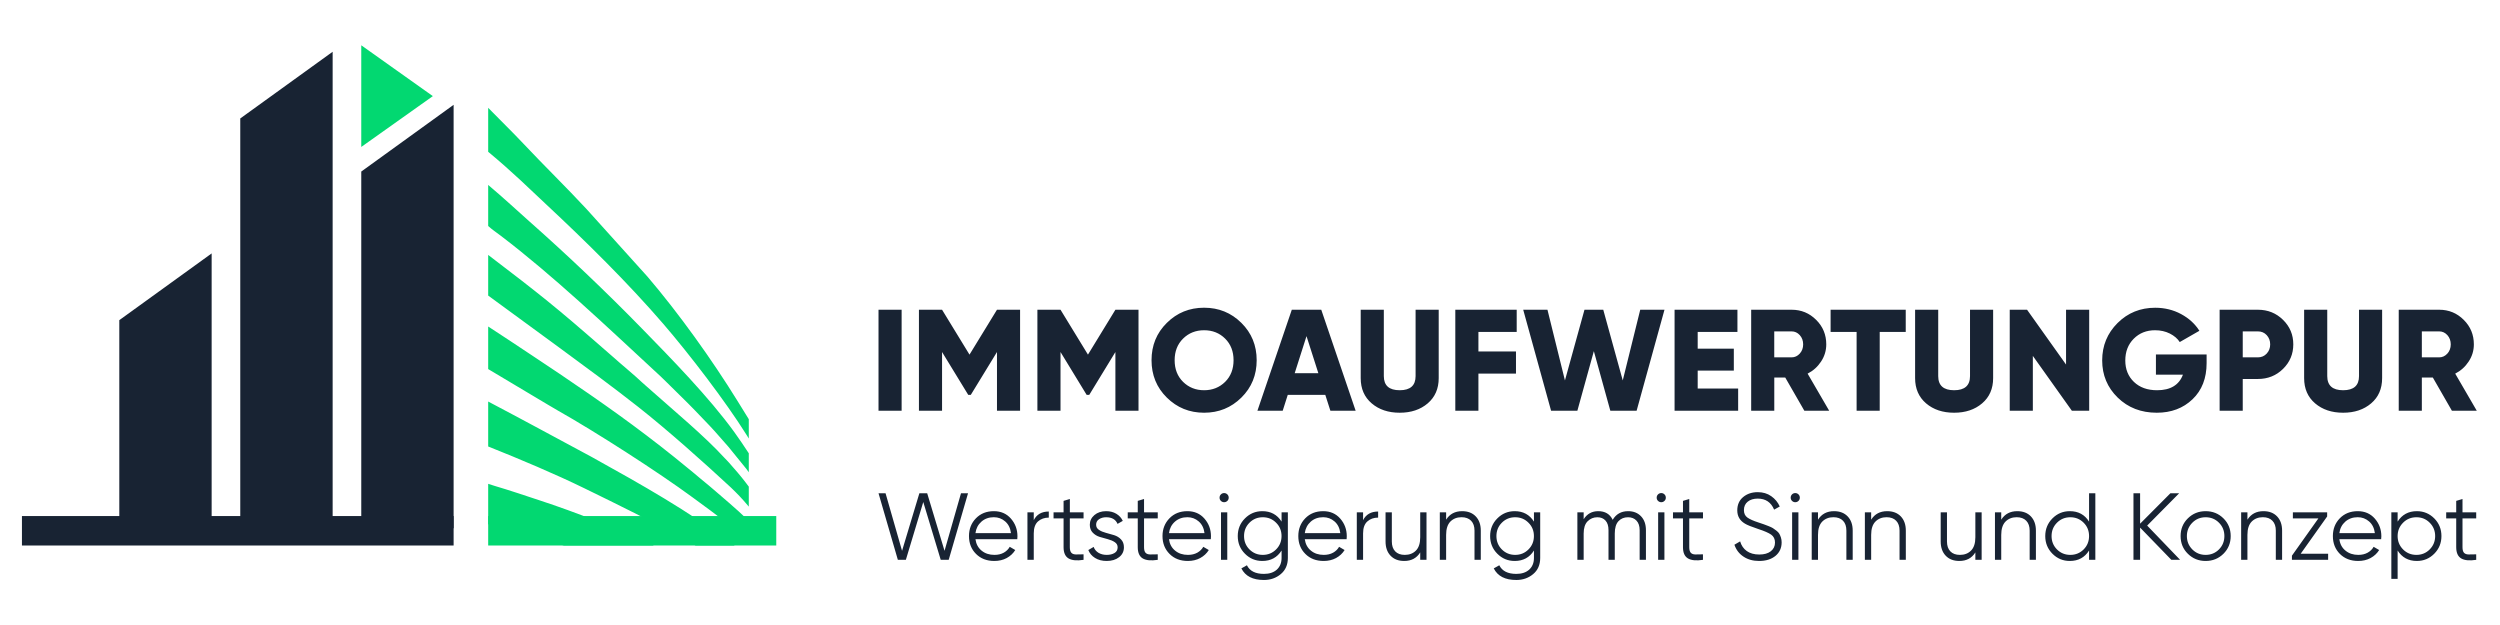
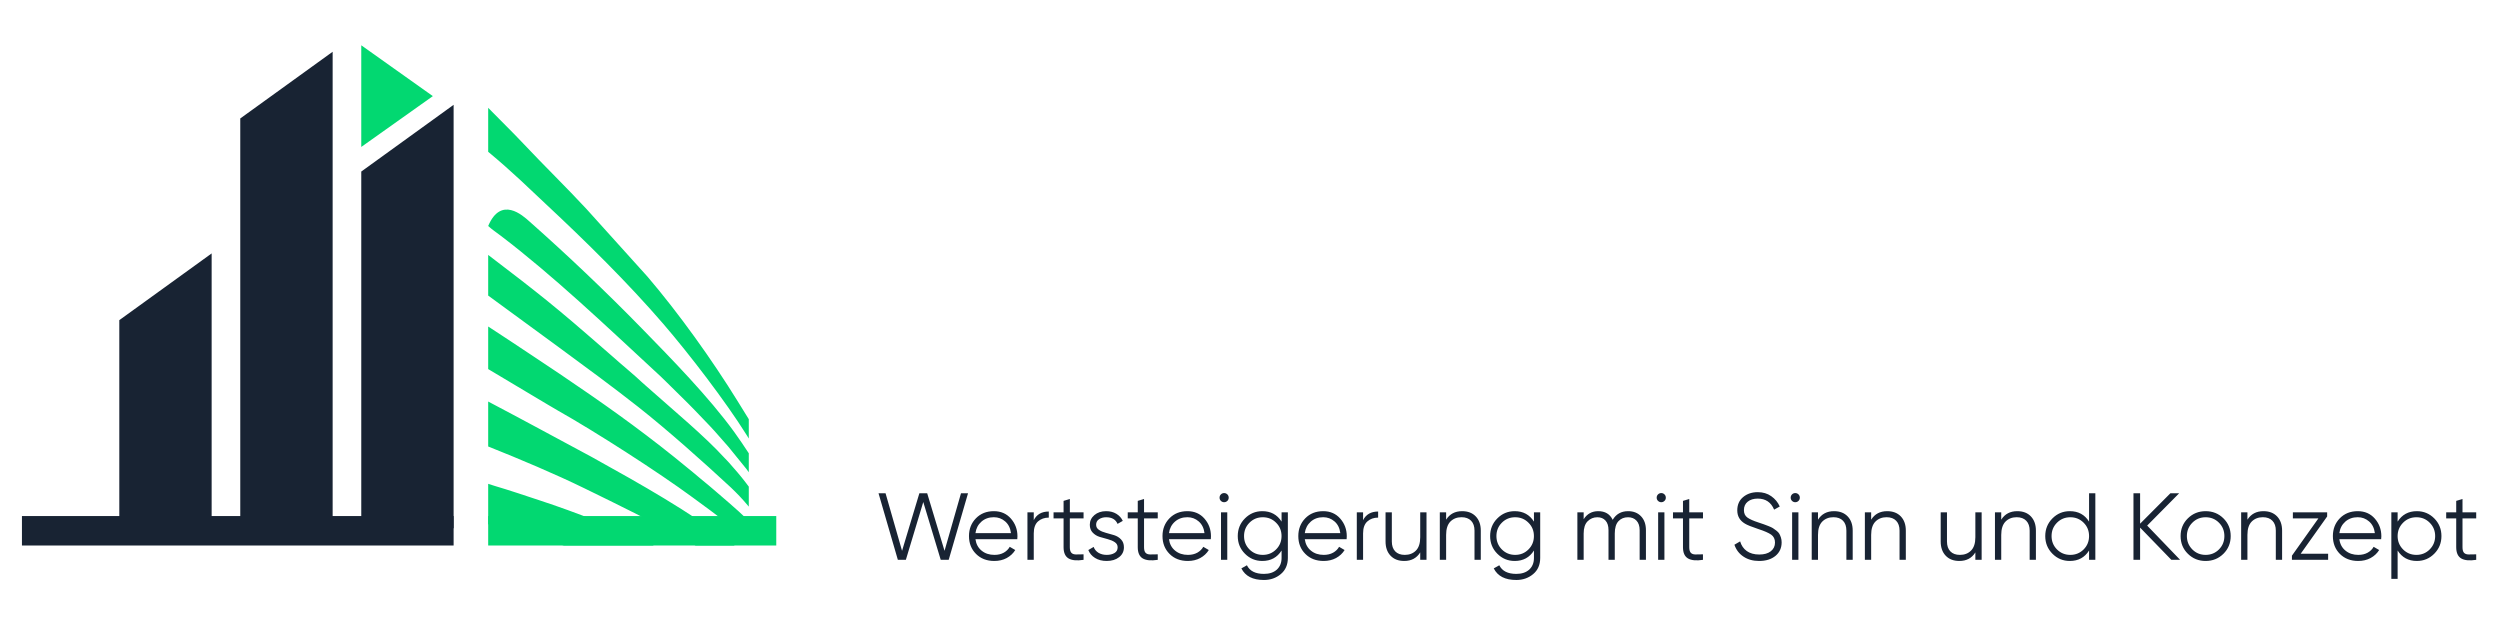
<svg xmlns="http://www.w3.org/2000/svg" width="400" zoomAndPan="magnify" viewBox="0 0 300 75" height="100" preserveAspectRatio="xMidYMid meet" version="1.0">
  <path fill="#182333" d="M 14.316 38.418 L 25.398 30.41 L 25.398 63.391 L 14.316 63.391 Z M 14.316 38.418 " fill-opacity="1" fill-rule="evenodd" />
  <path fill="#182333" d="M 28.832 14.215 L 39.918 6.211 L 39.918 63.391 L 28.832 63.391 Z M 28.832 14.215 " fill-opacity="1" fill-rule="evenodd" />
  <path fill="#182333" d="M 43.352 20.586 L 54.434 12.578 L 54.434 63.391 L 43.352 63.391 Z M 43.352 20.586 " fill-opacity="1" fill-rule="evenodd" />
  <path fill="#02d871" d="M 43.352 17.633 L 43.352 5.434 L 51.941 11.535 Z M 43.352 17.633 " fill-opacity="1" fill-rule="evenodd" />
  <path fill="#182333" d="M 2.633 61.926 L 54.434 61.926 L 54.434 65.461 L 2.633 65.461 Z M 2.633 61.926 " fill-opacity="1" fill-rule="evenodd" />
-   <path fill="#02d871" d="M 83.461 65.461 C 83.02 65.207 82.566 64.953 82.102 64.699 C 77.891 62.387 74.387 60.676 70.133 58.598 C 66.574 56.859 62.379 55.094 58.582 53.578 L 58.582 48.184 C 60.332 49.086 63.648 50.891 64.297 51.227 L 71.027 54.848 C 77.227 58.293 82.363 61.176 88.078 65.402 L 88.156 65.461 Z M 89.855 65.297 C 88.789 64.227 87.785 63.242 87.43 62.953 C 85.949 61.742 84.641 60.812 83.113 59.688 C 78.984 56.645 71.445 51.805 66.996 49.297 C 66.188 48.84 65.43 48.363 64.629 47.898 L 58.688 44.352 C 58.66 44.332 58.625 44.312 58.582 44.289 L 58.582 39.18 C 61.047 40.773 66.988 44.75 67.148 44.855 C 72.184 48.258 76.332 51.176 80.984 54.906 C 81.727 55.5 82.434 56.09 83.164 56.684 C 83.547 56.996 83.875 57.293 84.254 57.598 C 85.168 58.324 86.539 59.535 87.477 60.336 C 88.215 60.973 89.055 61.715 89.855 62.535 Z M 89.855 60.793 C 89.418 60.273 89.027 59.832 88.746 59.539 C 88.422 59.207 88.07 58.84 87.723 58.516 C 84.445 55.469 80.082 51.586 76.605 48.844 C 73.664 46.527 70.117 43.914 67.105 41.707 L 58.582 35.469 L 58.582 30.59 L 62.574 33.652 C 64.973 35.52 66.465 36.723 68.734 38.648 C 70.34 40.008 71.922 41.406 73.512 42.785 C 74.465 43.648 76.238 45.102 77.043 45.883 C 77.418 46.246 77.859 46.574 78.234 46.934 C 80.844 49.262 84.555 52.332 86.945 54.953 C 87.121 55.145 87.312 55.32 87.48 55.516 C 88.215 56.355 88.828 57.039 89.523 57.957 L 89.855 58.398 Z M 89.855 56.668 C 89.754 56.531 89.656 56.395 89.555 56.258 L 87.418 53.625 C 86.637 52.762 85.926 51.895 85.148 51.078 C 83.93 49.805 82.914 48.727 81.613 47.465 C 80.688 46.57 79.5 45.344 78.562 44.508 C 72.688 39.074 66.41 33.098 60.055 28.262 C 59.574 27.898 59.043 27.543 58.582 27.121 L 58.582 22.195 C 60.121 23.473 62.742 25.875 63.496 26.543 C 68.121 30.633 72.742 35.027 77.051 39.445 C 80.535 43.012 85.078 47.656 88.109 51.84 C 88.727 52.691 89.277 53.523 89.855 54.395 Z M 89.855 52.621 L 89.582 52.18 C 87.066 48.156 82.699 42.465 79.59 38.859 C 75.293 33.879 70.324 28.992 65.527 24.512 C 63.719 22.824 61.48 20.613 58.582 18.215 L 58.582 12.938 C 59.973 14.371 61.434 15.777 62.801 17.23 C 65.234 19.82 67.992 22.504 70.387 25.09 L 77.711 33.211 C 81.461 37.605 85.438 43.156 88.52 48.145 C 88.879 48.727 89.352 49.473 89.855 50.305 Z M 67.66 65.461 C 66.164 65 64.695 64.582 63.145 64.148 C 62.793 64.051 60.105 63.336 58.582 62.91 L 58.582 58.059 C 58.895 58.16 59.195 58.262 59.363 58.309 C 61.078 58.812 62.953 59.449 64.664 60.012 C 66.988 60.773 69.336 61.629 71.559 62.512 C 73.656 63.348 76.094 64.371 78.461 65.461 Z M 67.66 65.461 " fill-opacity="1" fill-rule="evenodd" />
+   <path fill="#02d871" d="M 83.461 65.461 C 83.02 65.207 82.566 64.953 82.102 64.699 C 77.891 62.387 74.387 60.676 70.133 58.598 C 66.574 56.859 62.379 55.094 58.582 53.578 L 58.582 48.184 C 60.332 49.086 63.648 50.891 64.297 51.227 L 71.027 54.848 C 77.227 58.293 82.363 61.176 88.078 65.402 L 88.156 65.461 Z M 89.855 65.297 C 88.789 64.227 87.785 63.242 87.43 62.953 C 85.949 61.742 84.641 60.812 83.113 59.688 C 78.984 56.645 71.445 51.805 66.996 49.297 C 66.188 48.84 65.43 48.363 64.629 47.898 L 58.688 44.352 C 58.66 44.332 58.625 44.312 58.582 44.289 L 58.582 39.18 C 61.047 40.773 66.988 44.75 67.148 44.855 C 72.184 48.258 76.332 51.176 80.984 54.906 C 81.727 55.5 82.434 56.09 83.164 56.684 C 83.547 56.996 83.875 57.293 84.254 57.598 C 85.168 58.324 86.539 59.535 87.477 60.336 C 88.215 60.973 89.055 61.715 89.855 62.535 Z M 89.855 60.793 C 89.418 60.273 89.027 59.832 88.746 59.539 C 88.422 59.207 88.07 58.84 87.723 58.516 C 84.445 55.469 80.082 51.586 76.605 48.844 C 73.664 46.527 70.117 43.914 67.105 41.707 L 58.582 35.469 L 58.582 30.59 L 62.574 33.652 C 64.973 35.52 66.465 36.723 68.734 38.648 C 70.34 40.008 71.922 41.406 73.512 42.785 C 74.465 43.648 76.238 45.102 77.043 45.883 C 77.418 46.246 77.859 46.574 78.234 46.934 C 80.844 49.262 84.555 52.332 86.945 54.953 C 87.121 55.145 87.312 55.32 87.48 55.516 C 88.215 56.355 88.828 57.039 89.523 57.957 L 89.855 58.398 Z M 89.855 56.668 C 89.754 56.531 89.656 56.395 89.555 56.258 L 87.418 53.625 C 86.637 52.762 85.926 51.895 85.148 51.078 C 83.93 49.805 82.914 48.727 81.613 47.465 C 80.688 46.57 79.5 45.344 78.562 44.508 C 72.688 39.074 66.41 33.098 60.055 28.262 C 59.574 27.898 59.043 27.543 58.582 27.121 C 60.121 23.473 62.742 25.875 63.496 26.543 C 68.121 30.633 72.742 35.027 77.051 39.445 C 80.535 43.012 85.078 47.656 88.109 51.84 C 88.727 52.691 89.277 53.523 89.855 54.395 Z M 89.855 52.621 L 89.582 52.18 C 87.066 48.156 82.699 42.465 79.59 38.859 C 75.293 33.879 70.324 28.992 65.527 24.512 C 63.719 22.824 61.48 20.613 58.582 18.215 L 58.582 12.938 C 59.973 14.371 61.434 15.777 62.801 17.23 C 65.234 19.82 67.992 22.504 70.387 25.09 L 77.711 33.211 C 81.461 37.605 85.438 43.156 88.52 48.145 C 88.879 48.727 89.352 49.473 89.855 50.305 Z M 67.66 65.461 C 66.164 65 64.695 64.582 63.145 64.148 C 62.793 64.051 60.105 63.336 58.582 62.91 L 58.582 58.059 C 58.895 58.16 59.195 58.262 59.363 58.309 C 61.078 58.812 62.953 59.449 64.664 60.012 C 66.988 60.773 69.336 61.629 71.559 62.512 C 73.656 63.348 76.094 64.371 78.461 65.461 Z M 67.66 65.461 " fill-opacity="1" fill-rule="evenodd" />
  <path fill="#02d871" d="M 58.582 61.926 L 93.152 61.926 L 93.152 65.461 L 58.582 65.461 Z M 58.582 61.926 " fill-opacity="1" fill-rule="evenodd" />
-   <path fill="#182333" d="M 290.621 39.766 L 290.621 42.883 L 292.703 42.883 C 293.086 42.883 293.41 42.73 293.684 42.43 C 293.953 42.133 294.09 41.762 294.09 41.324 C 294.09 40.887 293.953 40.516 293.684 40.215 C 293.41 39.914 293.086 39.766 292.703 39.766 Z M 294.227 49.285 L 291.941 45.305 L 290.621 45.305 L 290.621 49.285 L 287.848 49.285 L 287.848 37.168 L 292.703 37.168 C 293.859 37.168 294.84 37.574 295.648 38.383 C 296.457 39.188 296.863 40.168 296.863 41.324 C 296.863 42.062 296.66 42.746 296.246 43.375 C 295.836 44.004 295.297 44.492 294.625 44.836 L 297.211 49.285 Z M 284.539 48.402 C 283.66 49.152 282.539 49.527 281.176 49.527 C 279.812 49.527 278.691 49.152 277.812 48.402 C 276.934 47.652 276.496 46.645 276.496 45.375 L 276.496 37.168 L 279.27 37.168 L 279.27 45.133 C 279.27 46.262 279.906 46.828 281.176 46.828 C 282.449 46.828 283.082 46.262 283.082 45.133 L 283.082 37.168 L 285.855 37.168 L 285.855 45.375 C 285.855 46.645 285.418 47.652 284.539 48.402 Z M 270.949 42.883 C 271.375 42.883 271.727 42.73 272.004 42.43 C 272.281 42.133 272.422 41.762 272.422 41.324 C 272.422 40.887 272.281 40.516 272.004 40.215 C 271.727 39.914 271.375 39.766 270.949 39.766 L 269.129 39.766 L 269.129 42.883 Z M 270.949 37.168 C 272.137 37.168 273.145 37.574 273.965 38.383 C 274.785 39.188 275.195 40.168 275.195 41.324 C 275.195 42.477 274.785 43.457 273.965 44.266 C 273.145 45.074 272.137 45.477 270.949 45.477 L 269.129 45.477 L 269.129 49.285 L 266.355 49.285 L 266.355 37.168 Z M 264.793 42.535 L 264.793 43.574 C 264.793 45.387 264.23 46.832 263.105 47.91 C 261.977 48.988 260.547 49.527 258.812 49.527 C 256.93 49.527 255.367 48.922 254.125 47.711 C 252.883 46.5 252.262 45.012 252.262 43.246 C 252.262 41.48 252.879 39.988 254.109 38.762 C 255.34 37.539 256.844 36.93 258.621 36.93 C 259.754 36.93 260.793 37.184 261.734 37.691 C 262.676 38.199 263.406 38.867 263.926 39.695 L 261.57 41.047 C 261.305 40.633 260.906 40.293 260.383 40.027 C 259.855 39.762 259.262 39.629 258.605 39.629 C 257.578 39.629 256.723 39.969 256.047 40.648 C 255.371 41.328 255.035 42.199 255.035 43.262 C 255.035 44.312 255.383 45.168 256.074 45.832 C 256.77 46.496 257.691 46.828 258.848 46.828 C 260.453 46.828 261.488 46.203 261.953 44.957 L 258.711 44.957 L 258.711 42.535 Z M 247.926 37.168 L 250.703 37.168 L 250.703 49.285 L 248.621 49.285 L 243.941 42.707 L 243.941 49.285 L 241.168 49.285 L 241.168 37.168 L 243.246 37.168 L 247.926 43.746 Z M 237.855 48.402 C 236.977 49.152 235.855 49.527 234.492 49.527 C 233.129 49.527 232.008 49.152 231.129 48.402 C 230.254 47.652 229.812 46.645 229.812 45.375 L 229.812 37.168 L 232.586 37.168 L 232.586 45.133 C 232.586 46.262 233.223 46.828 234.496 46.828 C 235.766 46.828 236.402 46.262 236.402 45.133 L 236.402 37.168 L 239.176 37.168 L 239.176 45.375 C 239.176 46.645 238.734 47.652 237.855 48.402 Z M 228.688 37.168 L 228.688 39.836 L 225.566 39.836 L 225.566 49.285 L 222.793 49.285 L 222.793 39.836 L 219.672 39.836 L 219.672 37.172 L 228.688 37.172 Z M 212.91 39.766 L 212.91 42.883 L 214.992 42.883 C 215.375 42.883 215.699 42.73 215.973 42.43 C 216.242 42.133 216.379 41.762 216.379 41.324 C 216.379 40.887 216.242 40.516 215.973 40.215 C 215.699 39.914 215.375 39.766 214.992 39.766 Z M 216.52 49.285 L 214.23 45.305 L 212.914 45.305 L 212.914 49.285 L 210.141 49.285 L 210.141 37.168 L 214.992 37.168 C 216.148 37.168 217.129 37.574 217.938 38.383 C 218.75 39.188 219.152 40.168 219.152 41.324 C 219.152 42.062 218.949 42.746 218.535 43.375 C 218.125 44.004 217.586 44.492 216.914 44.836 L 219.5 49.285 Z M 203.723 46.621 L 208.578 46.621 L 208.578 49.285 L 200.949 49.285 L 200.949 37.168 L 208.492 37.168 L 208.492 39.836 L 203.723 39.836 L 203.723 41.844 L 208.059 41.844 L 208.059 44.473 L 203.723 44.473 Z M 186.129 49.285 L 182.785 37.168 L 185.695 37.168 L 187.793 45.652 L 190.137 37.168 L 192.391 37.168 L 194.73 45.652 L 196.828 37.168 L 199.738 37.168 L 196.395 49.285 L 193.238 49.285 L 191.262 42.137 L 189.285 49.285 Z M 182.004 39.836 L 177.41 39.836 L 177.41 42.172 L 181.918 42.172 L 181.918 44.836 L 177.41 44.836 L 177.41 49.285 L 174.637 49.285 L 174.637 37.168 L 182.004 37.168 Z M 171.328 48.402 C 170.449 49.152 169.328 49.527 167.965 49.527 C 166.602 49.527 165.48 49.152 164.602 48.402 C 163.723 47.652 163.285 46.645 163.285 45.375 L 163.285 37.168 L 166.059 37.168 L 166.059 45.133 C 166.059 46.262 166.691 46.828 167.965 46.828 C 169.238 46.828 169.871 46.262 169.871 45.133 L 169.871 37.168 L 172.645 37.168 L 172.645 45.375 C 172.645 46.645 172.203 47.652 171.328 48.402 Z M 155.363 44.785 L 158.203 44.785 L 156.781 40.336 Z M 159.645 49.285 L 159.035 47.383 L 154.531 47.383 L 153.926 49.285 L 150.891 49.285 L 155.016 37.168 L 158.551 37.168 L 162.676 49.285 Z M 141.969 45.824 C 142.648 46.492 143.488 46.828 144.492 46.828 C 145.496 46.828 146.34 46.492 147.016 45.824 C 147.691 45.156 148.027 44.289 148.027 43.227 C 148.027 42.168 147.691 41.301 147.016 40.633 C 146.34 39.961 145.496 39.629 144.492 39.629 C 143.488 39.629 142.645 39.965 141.969 40.633 C 141.293 41.301 140.957 42.168 140.957 43.227 C 140.957 44.289 141.293 45.156 141.969 45.824 Z M 148.965 47.711 C 147.738 48.922 146.25 49.527 144.492 49.527 C 142.734 49.527 141.246 48.922 140.02 47.711 C 138.793 46.5 138.184 45.004 138.184 43.227 C 138.184 41.449 138.793 39.957 140.02 38.746 C 141.246 37.531 142.734 36.926 144.492 36.926 C 146.25 36.926 147.738 37.531 148.965 38.746 C 150.188 39.957 150.801 41.449 150.801 43.227 C 150.801 45.004 150.191 46.5 148.965 47.711 Z M 136.621 37.168 L 136.621 49.285 L 133.848 49.285 L 133.848 42.242 L 130.711 47.383 L 130.398 47.383 L 127.262 42.242 L 127.262 49.285 L 124.488 49.285 L 124.488 37.168 L 127.262 37.168 L 130.555 42.555 L 133.848 37.168 Z M 122.41 37.168 L 122.41 49.285 L 119.637 49.285 L 119.637 42.242 L 116.496 47.383 L 116.188 47.383 L 113.047 42.242 L 113.047 49.285 L 110.273 49.285 L 110.273 37.168 L 113.047 37.168 L 116.34 42.555 L 119.637 37.168 Z M 105.422 37.168 L 108.195 37.168 L 108.195 49.285 L 105.422 49.285 Z M 105.422 37.168 " fill-opacity="1" fill-rule="nonzero" />
  <path fill="#182333" d="M 297.145 62.207 L 295.5 62.207 L 295.5 65.664 C 295.5 65.977 295.559 66.199 295.68 66.332 C 295.805 66.465 295.984 66.531 296.23 66.535 C 296.473 66.539 296.777 66.535 297.145 66.52 L 297.145 67.18 C 296.344 67.305 295.746 67.246 295.344 67.012 C 294.945 66.773 294.746 66.324 294.746 65.664 L 294.746 62.207 L 293.543 62.207 L 293.543 61.477 L 294.746 61.477 L 294.746 60.105 L 295.5 59.879 L 295.5 61.477 L 297.145 61.477 Z M 288.367 65.93 C 288.801 66.367 289.336 66.586 289.969 66.586 C 290.598 66.586 291.133 66.367 291.566 65.93 C 292 65.492 292.219 64.957 292.219 64.328 C 292.219 63.695 292 63.16 291.566 62.727 C 291.133 62.289 290.602 62.07 289.969 62.07 C 289.336 62.07 288.801 62.289 288.367 62.727 C 287.934 63.164 287.715 63.695 287.715 64.328 C 287.715 64.957 287.934 65.492 288.367 65.93 Z M 290.023 61.34 C 290.84 61.34 291.535 61.629 292.109 62.203 C 292.684 62.781 292.973 63.492 292.973 64.328 C 292.973 65.164 292.684 65.871 292.109 66.449 C 291.535 67.027 290.84 67.316 290.023 67.316 C 289.012 67.316 288.242 66.898 287.715 66.062 L 287.715 69.461 L 286.961 69.461 L 286.961 61.477 L 287.715 61.477 L 287.715 62.594 C 288.242 61.758 289.012 61.34 290.023 61.34 Z M 282.926 62.066 C 282.332 62.066 281.836 62.246 281.434 62.598 C 281.035 62.953 280.797 63.41 280.723 63.973 L 284.984 63.973 C 284.906 63.371 284.676 62.906 284.285 62.57 C 283.898 62.234 283.445 62.066 282.926 62.066 Z M 282.926 61.34 C 283.773 61.34 284.457 61.637 284.98 62.234 C 285.5 62.832 285.762 63.535 285.762 64.352 C 285.762 64.434 285.754 64.555 285.738 64.703 L 280.723 64.703 C 280.797 65.281 281.043 65.742 281.461 66.078 C 281.875 66.418 282.387 66.586 282.996 66.586 C 283.43 66.586 283.805 66.496 284.121 66.32 C 284.438 66.141 284.676 65.906 284.836 65.617 L 285.5 66.004 C 285.246 66.41 284.906 66.727 284.469 66.965 C 284.035 67.199 283.543 67.316 282.984 67.316 C 282.086 67.316 281.355 67.035 280.789 66.473 C 280.227 65.91 279.945 65.195 279.945 64.328 C 279.945 63.477 280.223 62.766 280.777 62.195 C 281.336 61.625 282.051 61.34 282.926 61.34 Z M 276.082 66.449 L 279.375 66.449 L 279.375 67.18 L 275.031 67.18 L 275.031 66.68 L 278.207 62.207 L 275.145 62.207 L 275.145 61.477 L 279.258 61.477 L 279.258 61.977 Z M 271.613 61.34 C 272.309 61.34 272.852 61.551 273.254 61.973 C 273.652 62.395 273.852 62.961 273.852 63.676 L 273.852 67.18 L 273.098 67.18 L 273.098 63.676 C 273.098 63.168 272.965 62.773 272.691 62.492 C 272.422 62.211 272.039 62.066 271.547 62.066 C 270.996 62.066 270.551 62.242 270.207 62.586 C 269.863 62.934 269.691 63.469 269.691 64.191 L 269.691 67.18 L 268.938 67.18 L 268.938 61.477 L 269.691 61.477 L 269.691 62.363 C 270.121 61.68 270.762 61.34 271.613 61.34 Z M 263.078 65.93 C 263.512 66.367 264.043 66.586 264.676 66.586 C 265.309 66.586 265.844 66.367 266.277 65.93 C 266.711 65.492 266.926 64.957 266.926 64.328 C 266.926 63.695 266.711 63.16 266.277 62.727 C 265.844 62.289 265.309 62.07 264.676 62.07 C 264.047 62.07 263.512 62.289 263.078 62.727 C 262.645 63.164 262.426 63.695 262.426 64.328 C 262.426 64.957 262.645 65.492 263.078 65.93 Z M 266.809 66.457 C 266.227 67.031 265.516 67.316 264.676 67.316 C 263.84 67.316 263.129 67.031 262.547 66.457 C 261.961 65.883 261.672 65.172 261.672 64.328 C 261.672 63.484 261.961 62.773 262.547 62.199 C 263.129 61.625 263.84 61.34 264.676 61.34 C 265.516 61.34 266.227 61.625 266.809 62.199 C 267.391 62.773 267.684 63.484 267.684 64.328 C 267.684 65.172 267.391 65.883 266.809 66.457 Z M 261.613 67.18 L 260.562 67.18 L 256.812 63.312 L 256.812 67.18 L 256.016 67.18 L 256.016 59.191 L 256.812 59.191 L 256.812 62.844 L 260.449 59.191 L 261.5 59.191 L 257.66 63.07 Z M 246.836 65.93 C 247.27 66.367 247.805 66.586 248.438 66.586 C 249.07 66.586 249.602 66.367 250.039 65.93 C 250.473 65.492 250.688 64.957 250.688 64.328 C 250.688 63.695 250.473 63.16 250.039 62.727 C 249.602 62.289 249.07 62.07 248.438 62.07 C 247.805 62.07 247.273 62.289 246.836 62.727 C 246.402 63.164 246.188 63.695 246.188 64.328 C 246.188 64.957 246.402 65.492 246.836 65.93 Z M 250.688 59.191 L 251.441 59.191 L 251.441 67.18 L 250.688 67.18 L 250.688 66.062 C 250.164 66.898 249.395 67.316 248.379 67.316 C 247.562 67.316 246.867 67.027 246.293 66.449 C 245.719 65.871 245.43 65.164 245.43 64.328 C 245.43 63.492 245.719 62.785 246.293 62.207 C 246.867 61.629 247.562 61.34 248.379 61.34 C 249.395 61.34 250.164 61.758 250.688 62.594 Z M 242.07 61.34 C 242.766 61.34 243.312 61.551 243.711 61.973 C 244.109 62.395 244.309 62.961 244.309 63.676 L 244.309 67.18 L 243.559 67.18 L 243.559 63.676 C 243.559 63.168 243.422 62.773 243.152 62.492 C 242.879 62.211 242.496 62.066 242.004 62.066 C 241.453 62.066 241.008 62.242 240.664 62.586 C 240.324 62.934 240.148 63.469 240.148 64.191 L 240.148 67.18 L 239.395 67.18 L 239.395 61.477 L 240.148 61.477 L 240.148 62.363 C 240.578 61.68 241.219 61.34 242.07 61.34 Z M 237.043 61.477 L 237.797 61.477 L 237.797 67.18 L 237.043 67.18 L 237.043 66.289 C 236.617 66.977 235.977 67.316 235.121 67.316 C 234.43 67.316 233.883 67.105 233.484 66.684 C 233.082 66.262 232.883 65.691 232.883 64.98 L 232.883 61.477 L 233.637 61.477 L 233.637 64.98 C 233.637 65.488 233.773 65.883 234.043 66.164 C 234.312 66.445 234.695 66.586 235.191 66.586 C 235.738 66.586 236.188 66.414 236.527 66.066 C 236.871 65.723 237.043 65.188 237.043 64.465 Z M 226.461 61.34 C 227.152 61.34 227.699 61.551 228.102 61.973 C 228.5 62.395 228.699 62.961 228.699 63.676 L 228.699 67.18 L 227.945 67.18 L 227.945 63.676 C 227.945 63.168 227.812 62.773 227.539 62.492 C 227.27 62.211 226.887 62.066 226.391 62.066 C 225.844 62.066 225.398 62.242 225.055 62.586 C 224.711 62.934 224.539 63.469 224.539 64.191 L 224.539 67.18 L 223.785 67.18 L 223.785 61.477 L 224.539 61.477 L 224.539 62.363 C 224.969 61.68 225.605 61.34 226.461 61.34 Z M 220.082 61.34 C 220.777 61.34 221.324 61.551 221.723 61.973 C 222.125 62.395 222.324 62.961 222.324 63.676 L 222.324 67.18 L 221.566 67.18 L 221.566 63.676 C 221.566 63.168 221.434 62.773 221.164 62.492 C 220.891 62.211 220.508 62.066 220.016 62.066 C 219.465 62.066 219.02 62.242 218.676 62.586 C 218.332 62.934 218.16 63.469 218.16 64.191 L 218.16 67.18 L 217.406 67.18 L 217.406 61.477 L 218.16 61.477 L 218.16 62.363 C 218.59 61.68 219.23 61.34 220.082 61.34 Z M 215.055 67.18 L 215.055 61.477 L 215.809 61.477 L 215.809 67.18 Z M 215.82 60.105 C 215.715 60.211 215.582 60.266 215.43 60.266 C 215.277 60.266 215.148 60.211 215.043 60.105 C 214.938 60 214.883 59.871 214.883 59.719 C 214.883 59.566 214.934 59.438 215.043 59.328 C 215.148 59.223 215.277 59.168 215.43 59.168 C 215.582 59.168 215.711 59.223 215.82 59.328 C 215.926 59.438 215.98 59.566 215.98 59.719 C 215.98 59.871 215.926 60 215.82 60.105 Z M 211.102 67.316 C 210.371 67.316 209.742 67.145 209.223 66.797 C 208.699 66.453 208.336 65.977 208.129 65.367 L 208.816 64.965 C 208.961 65.461 209.227 65.848 209.613 66.125 C 210.004 66.402 210.5 66.543 211.113 66.543 C 211.707 66.543 212.168 66.41 212.5 66.148 C 212.832 65.887 213 65.539 213 65.105 C 213 64.688 212.844 64.371 212.539 64.156 C 212.234 63.945 211.734 63.723 211.031 63.496 C 210.203 63.219 209.652 63 209.387 62.832 C 208.777 62.469 208.473 61.941 208.473 61.246 C 208.473 60.57 208.707 60.035 209.18 59.645 C 209.652 59.254 210.234 59.059 210.93 59.059 C 211.551 59.059 212.094 59.219 212.551 59.543 C 213.008 59.863 213.348 60.277 213.57 60.781 L 212.895 61.156 C 212.527 60.273 211.871 59.832 210.93 59.832 C 210.434 59.832 210.035 59.953 209.73 60.199 C 209.426 60.441 209.27 60.781 209.27 61.215 C 209.27 61.609 209.41 61.906 209.684 62.102 C 209.957 62.301 210.41 62.504 211.043 62.707 C 211.332 62.809 211.539 62.879 211.664 62.918 C 211.789 62.961 211.973 63.027 212.211 63.125 C 212.453 63.219 212.629 63.305 212.746 63.375 C 212.859 63.445 213 63.547 213.16 63.672 C 213.324 63.797 213.445 63.922 213.516 64.047 C 213.59 64.176 213.652 64.328 213.711 64.504 C 213.77 64.684 213.797 64.875 213.797 65.082 C 213.797 65.758 213.547 66.301 213.055 66.707 C 212.559 67.113 211.906 67.316 211.102 67.316 Z M 204.355 62.207 L 202.711 62.207 L 202.711 65.664 C 202.711 65.977 202.773 66.199 202.895 66.332 C 203.016 66.465 203.199 66.531 203.441 66.535 C 203.688 66.539 203.992 66.535 204.355 66.52 L 204.355 67.18 C 203.559 67.305 202.957 67.246 202.559 67.012 C 202.156 66.773 201.957 66.324 201.957 65.664 L 201.957 62.207 L 200.758 62.207 L 200.758 61.477 L 201.957 61.477 L 201.957 60.105 L 202.711 59.879 L 202.711 61.477 L 204.359 61.477 L 204.359 62.207 Z M 198.977 67.18 L 198.977 61.477 L 199.73 61.477 L 199.73 67.18 Z M 199.738 60.105 C 199.633 60.211 199.504 60.266 199.352 60.266 C 199.199 60.266 199.07 60.211 198.961 60.105 C 198.855 60 198.801 59.871 198.801 59.719 C 198.801 59.566 198.855 59.438 198.961 59.328 C 199.07 59.223 199.199 59.168 199.352 59.168 C 199.504 59.168 199.633 59.223 199.738 59.328 C 199.848 59.438 199.898 59.566 199.898 59.719 C 199.902 59.871 199.848 60 199.738 60.105 Z M 195.375 61.34 C 196.016 61.34 196.531 61.543 196.922 61.953 C 197.316 62.363 197.512 62.922 197.512 63.621 L 197.512 67.18 L 196.758 67.18 L 196.758 63.621 C 196.758 63.125 196.629 62.742 196.375 62.473 C 196.121 62.203 195.781 62.07 195.363 62.07 C 194.891 62.07 194.508 62.227 194.215 62.543 C 193.922 62.859 193.773 63.352 193.773 64.02 L 193.773 67.18 L 193.02 67.18 L 193.02 63.621 C 193.02 63.117 192.902 62.734 192.66 62.469 C 192.422 62.203 192.094 62.07 191.684 62.07 C 191.227 62.07 190.84 62.23 190.52 62.547 C 190.199 62.867 190.039 63.359 190.039 64.02 L 190.039 67.18 L 189.285 67.18 L 189.285 61.477 L 190.039 61.477 L 190.039 62.309 C 190.449 61.66 191.035 61.34 191.789 61.34 C 192.609 61.34 193.191 61.684 193.523 62.379 C 193.934 61.684 194.551 61.34 195.375 61.34 Z M 180.219 65.93 C 180.656 66.367 181.188 66.586 181.82 66.586 C 182.453 66.586 182.984 66.367 183.418 65.93 C 183.855 65.492 184.07 64.957 184.07 64.328 C 184.07 63.695 183.855 63.16 183.418 62.727 C 182.984 62.289 182.453 62.07 181.82 62.07 C 181.188 62.07 180.656 62.289 180.219 62.727 C 179.785 63.164 179.57 63.695 179.57 64.328 C 179.57 64.957 179.785 65.492 180.219 65.93 Z M 184.07 61.477 L 184.824 61.477 L 184.824 66.953 C 184.824 67.773 184.543 68.422 183.98 68.891 C 183.418 69.363 182.742 69.598 181.957 69.598 C 180.617 69.598 179.715 69.137 179.25 68.207 L 179.914 67.832 C 180.254 68.523 180.938 68.867 181.957 68.867 C 182.613 68.867 183.129 68.695 183.508 68.352 C 183.883 68.004 184.074 67.539 184.074 66.953 L 184.074 66.062 C 183.547 66.898 182.777 67.316 181.766 67.316 C 180.949 67.316 180.254 67.027 179.68 66.449 C 179.102 65.871 178.816 65.164 178.816 64.328 C 178.816 63.492 179.102 62.785 179.68 62.207 C 180.254 61.629 180.949 61.34 181.766 61.34 C 182.777 61.34 183.547 61.758 184.074 62.594 L 184.074 61.477 Z M 175.457 61.34 C 176.148 61.34 176.695 61.551 177.094 61.973 C 177.496 62.395 177.695 62.961 177.695 63.676 L 177.695 67.18 L 176.941 67.18 L 176.941 63.676 C 176.941 63.168 176.805 62.773 176.535 62.492 C 176.262 62.211 175.879 62.066 175.387 62.066 C 174.836 62.066 174.391 62.242 174.047 62.586 C 173.707 62.934 173.535 63.469 173.535 64.191 L 173.535 67.18 L 172.777 67.18 L 172.777 61.477 L 173.535 61.477 L 173.535 62.363 C 173.961 61.68 174.602 61.34 175.457 61.34 Z M 170.426 61.477 L 171.18 61.477 L 171.18 67.18 L 170.426 67.18 L 170.426 66.289 C 170 66.977 169.359 67.316 168.508 67.316 C 167.812 67.316 167.266 67.105 166.867 66.684 C 166.465 66.262 166.266 65.691 166.266 64.98 L 166.266 61.477 L 167.02 61.477 L 167.02 64.98 C 167.02 65.488 167.156 65.883 167.426 66.164 C 167.695 66.445 168.078 66.586 168.574 66.586 C 169.121 66.586 169.57 66.414 169.914 66.066 C 170.254 65.723 170.426 65.188 170.426 64.465 Z M 163.57 62.422 C 163.918 61.73 164.523 61.383 165.375 61.383 L 165.375 62.113 C 164.855 62.113 164.426 62.266 164.086 62.57 C 163.742 62.875 163.57 63.355 163.57 64.008 L 163.57 67.18 L 162.816 67.18 L 162.816 61.477 L 163.57 61.477 Z M 158.781 62.066 C 158.188 62.066 157.688 62.246 157.289 62.598 C 156.891 62.953 156.652 63.41 156.574 63.973 L 160.836 63.973 C 160.762 63.371 160.531 62.906 160.141 62.57 C 159.754 62.234 159.301 62.066 158.781 62.066 Z M 158.781 61.34 C 159.625 61.34 160.309 61.637 160.832 62.234 C 161.352 62.832 161.613 63.535 161.613 64.352 C 161.613 64.434 161.605 64.555 161.594 64.703 L 156.574 64.703 C 156.652 65.281 156.898 65.742 157.312 66.078 C 157.727 66.418 158.238 66.586 158.848 66.586 C 159.285 66.586 159.66 66.496 159.977 66.32 C 160.293 66.141 160.531 65.906 160.691 65.617 L 161.352 66.004 C 161.102 66.41 160.758 66.727 160.324 66.965 C 159.891 67.199 159.395 67.316 158.84 67.316 C 157.938 67.316 157.207 67.035 156.645 66.473 C 156.078 65.91 155.797 65.195 155.797 64.328 C 155.797 63.477 156.078 62.766 156.633 62.195 C 157.188 61.625 157.906 61.34 158.781 61.34 Z M 149.934 65.93 C 150.371 66.367 150.902 66.586 151.535 66.586 C 152.168 66.586 152.699 66.367 153.133 65.93 C 153.57 65.492 153.785 64.957 153.785 64.328 C 153.785 63.695 153.57 63.16 153.133 62.727 C 152.699 62.289 152.168 62.07 151.535 62.07 C 150.902 62.07 150.371 62.289 149.934 62.727 C 149.5 63.164 149.285 63.695 149.285 64.328 C 149.285 64.957 149.5 65.492 149.934 65.93 Z M 153.785 61.477 L 154.543 61.477 L 154.543 66.953 C 154.543 67.773 154.258 68.422 153.695 68.891 C 153.133 69.363 152.457 69.598 151.672 69.598 C 150.332 69.598 149.43 69.137 148.965 68.207 L 149.629 67.832 C 149.969 68.523 150.652 68.867 151.672 68.867 C 152.328 68.867 152.844 68.695 153.223 68.352 C 153.598 68.004 153.789 67.539 153.789 66.953 L 153.789 66.062 C 153.262 66.898 152.492 67.316 151.48 67.316 C 150.664 67.316 149.969 67.027 149.395 66.449 C 148.816 65.871 148.531 65.164 148.531 64.328 C 148.531 63.492 148.816 62.785 149.395 62.207 C 149.969 61.629 150.664 61.34 151.48 61.34 C 152.492 61.34 153.262 61.758 153.789 62.594 L 153.789 61.477 Z M 146.52 67.18 L 146.52 61.477 L 147.273 61.477 L 147.273 67.18 Z M 147.285 60.105 C 147.176 60.211 147.047 60.266 146.895 60.266 C 146.742 60.266 146.613 60.211 146.508 60.105 C 146.398 60 146.348 59.871 146.348 59.719 C 146.348 59.566 146.398 59.438 146.508 59.328 C 146.613 59.223 146.742 59.168 146.895 59.168 C 147.047 59.168 147.176 59.223 147.285 59.328 C 147.391 59.438 147.445 59.566 147.445 59.719 C 147.445 59.871 147.391 60 147.285 60.105 Z M 142.484 62.066 C 141.891 62.066 141.391 62.246 140.992 62.598 C 140.59 62.953 140.355 63.41 140.277 63.973 L 144.539 63.973 C 144.465 63.371 144.23 62.906 143.844 62.57 C 143.457 62.234 143.004 62.066 142.484 62.066 Z M 142.484 61.34 C 143.328 61.34 144.012 61.637 144.535 62.234 C 145.055 62.832 145.316 63.535 145.316 64.352 C 145.316 64.434 145.309 64.555 145.297 64.703 L 140.277 64.703 C 140.355 65.281 140.602 65.742 141.016 66.078 C 141.43 66.418 141.941 66.586 142.551 66.586 C 142.988 66.586 143.363 66.496 143.68 66.32 C 143.996 66.141 144.234 65.906 144.395 65.617 L 145.055 66.004 C 144.805 66.41 144.461 66.727 144.027 66.965 C 143.594 67.199 143.098 67.316 142.543 67.316 C 141.641 67.316 140.91 67.035 140.348 66.473 C 139.785 65.91 139.5 65.195 139.5 64.328 C 139.5 63.477 139.781 62.766 140.336 62.195 C 140.891 61.625 141.605 61.34 142.484 61.34 Z M 138.93 62.207 L 137.285 62.207 L 137.285 65.664 C 137.285 65.977 137.344 66.199 137.465 66.332 C 137.586 66.465 137.77 66.531 138.016 66.535 C 138.258 66.539 138.562 66.535 138.93 66.52 L 138.93 67.18 C 138.129 67.305 137.531 67.246 137.129 67.012 C 136.73 66.773 136.531 66.324 136.531 65.664 L 136.531 62.207 L 135.328 62.207 L 135.328 61.477 L 136.531 61.477 L 136.531 60.105 L 137.285 59.879 L 137.285 61.477 L 138.93 61.477 Z M 131.535 62.969 C 131.535 63.227 131.648 63.434 131.879 63.586 C 132.105 63.738 132.383 63.855 132.711 63.941 C 133.039 64.023 133.367 64.117 133.695 64.219 C 134.023 64.324 134.301 64.492 134.527 64.734 C 134.758 64.973 134.871 65.285 134.871 65.676 C 134.871 66.16 134.68 66.559 134.293 66.859 C 133.91 67.164 133.414 67.316 132.801 67.316 C 132.254 67.316 131.785 67.195 131.402 66.953 C 131.016 66.711 130.75 66.395 130.598 66.004 L 131.238 65.629 C 131.344 65.926 131.535 66.16 131.812 66.332 C 132.094 66.5 132.422 66.586 132.801 66.586 C 133.176 66.586 133.488 66.512 133.738 66.363 C 133.992 66.215 134.117 65.984 134.117 65.676 C 134.117 65.418 134.004 65.211 133.773 65.059 C 133.547 64.906 133.266 64.789 132.941 64.703 C 132.613 64.621 132.285 64.527 131.957 64.426 C 131.629 64.324 131.352 64.152 131.121 63.91 C 130.895 63.672 130.777 63.359 130.777 62.969 C 130.777 62.508 130.965 62.117 131.332 61.805 C 131.703 61.496 132.168 61.34 132.734 61.34 C 133.199 61.34 133.605 61.441 133.957 61.652 C 134.305 61.863 134.566 62.145 134.734 62.504 L 134.105 62.867 C 133.883 62.336 133.426 62.07 132.734 62.07 C 132.406 62.07 132.125 62.148 131.887 62.305 C 131.652 62.457 131.535 62.68 131.535 62.969 Z M 130.027 62.207 L 128.379 62.207 L 128.379 65.664 C 128.379 65.977 128.441 66.199 128.562 66.332 C 128.684 66.465 128.867 66.531 129.113 66.535 C 129.355 66.539 129.66 66.535 130.027 66.52 L 130.027 67.18 C 129.227 67.305 128.625 67.246 128.227 67.012 C 127.828 66.773 127.629 66.324 127.629 65.664 L 127.629 62.207 L 126.426 62.207 L 126.426 61.477 L 127.629 61.477 L 127.629 60.105 L 128.383 59.879 L 128.383 61.477 L 130.027 61.477 Z M 124.051 62.422 C 124.398 61.73 125 61.383 125.855 61.383 L 125.855 62.113 C 125.336 62.113 124.906 62.266 124.562 62.57 C 124.223 62.875 124.051 63.355 124.051 64.008 L 124.051 67.18 L 123.293 67.18 L 123.293 61.477 L 124.051 61.477 Z M 119.262 62.066 C 118.668 62.066 118.168 62.246 117.77 62.598 C 117.367 62.953 117.133 63.41 117.055 63.973 L 121.316 63.973 C 121.242 63.371 121.008 62.906 120.621 62.57 C 120.234 62.234 119.777 62.066 119.262 62.066 Z M 119.262 61.34 C 120.105 61.34 120.789 61.637 121.312 62.234 C 121.832 62.832 122.094 63.535 122.094 64.352 C 122.094 64.434 122.09 64.555 122.074 64.703 L 117.055 64.703 C 117.133 65.281 117.379 65.742 117.793 66.078 C 118.207 66.418 118.719 66.586 119.332 66.586 C 119.766 66.586 120.141 66.496 120.457 66.32 C 120.77 66.141 121.008 65.906 121.168 65.617 L 121.832 66.004 C 121.582 66.41 121.238 66.727 120.805 66.965 C 120.371 67.199 119.875 67.316 119.316 67.316 C 118.418 67.316 117.688 67.035 117.125 66.473 C 116.559 65.91 116.277 65.195 116.277 64.328 C 116.277 63.477 116.555 62.766 117.113 62.195 C 117.668 61.625 118.383 61.34 119.262 61.34 Z M 107.742 67.18 L 105.422 59.191 L 106.266 59.191 L 108.246 66.098 L 110.324 59.191 L 111.262 59.191 L 113.344 66.098 L 115.32 59.191 L 116.164 59.191 L 113.844 67.18 L 112.887 67.18 L 110.793 60.242 L 108.703 67.18 Z M 107.742 67.18 " fill-opacity="1" fill-rule="nonzero" />
</svg>